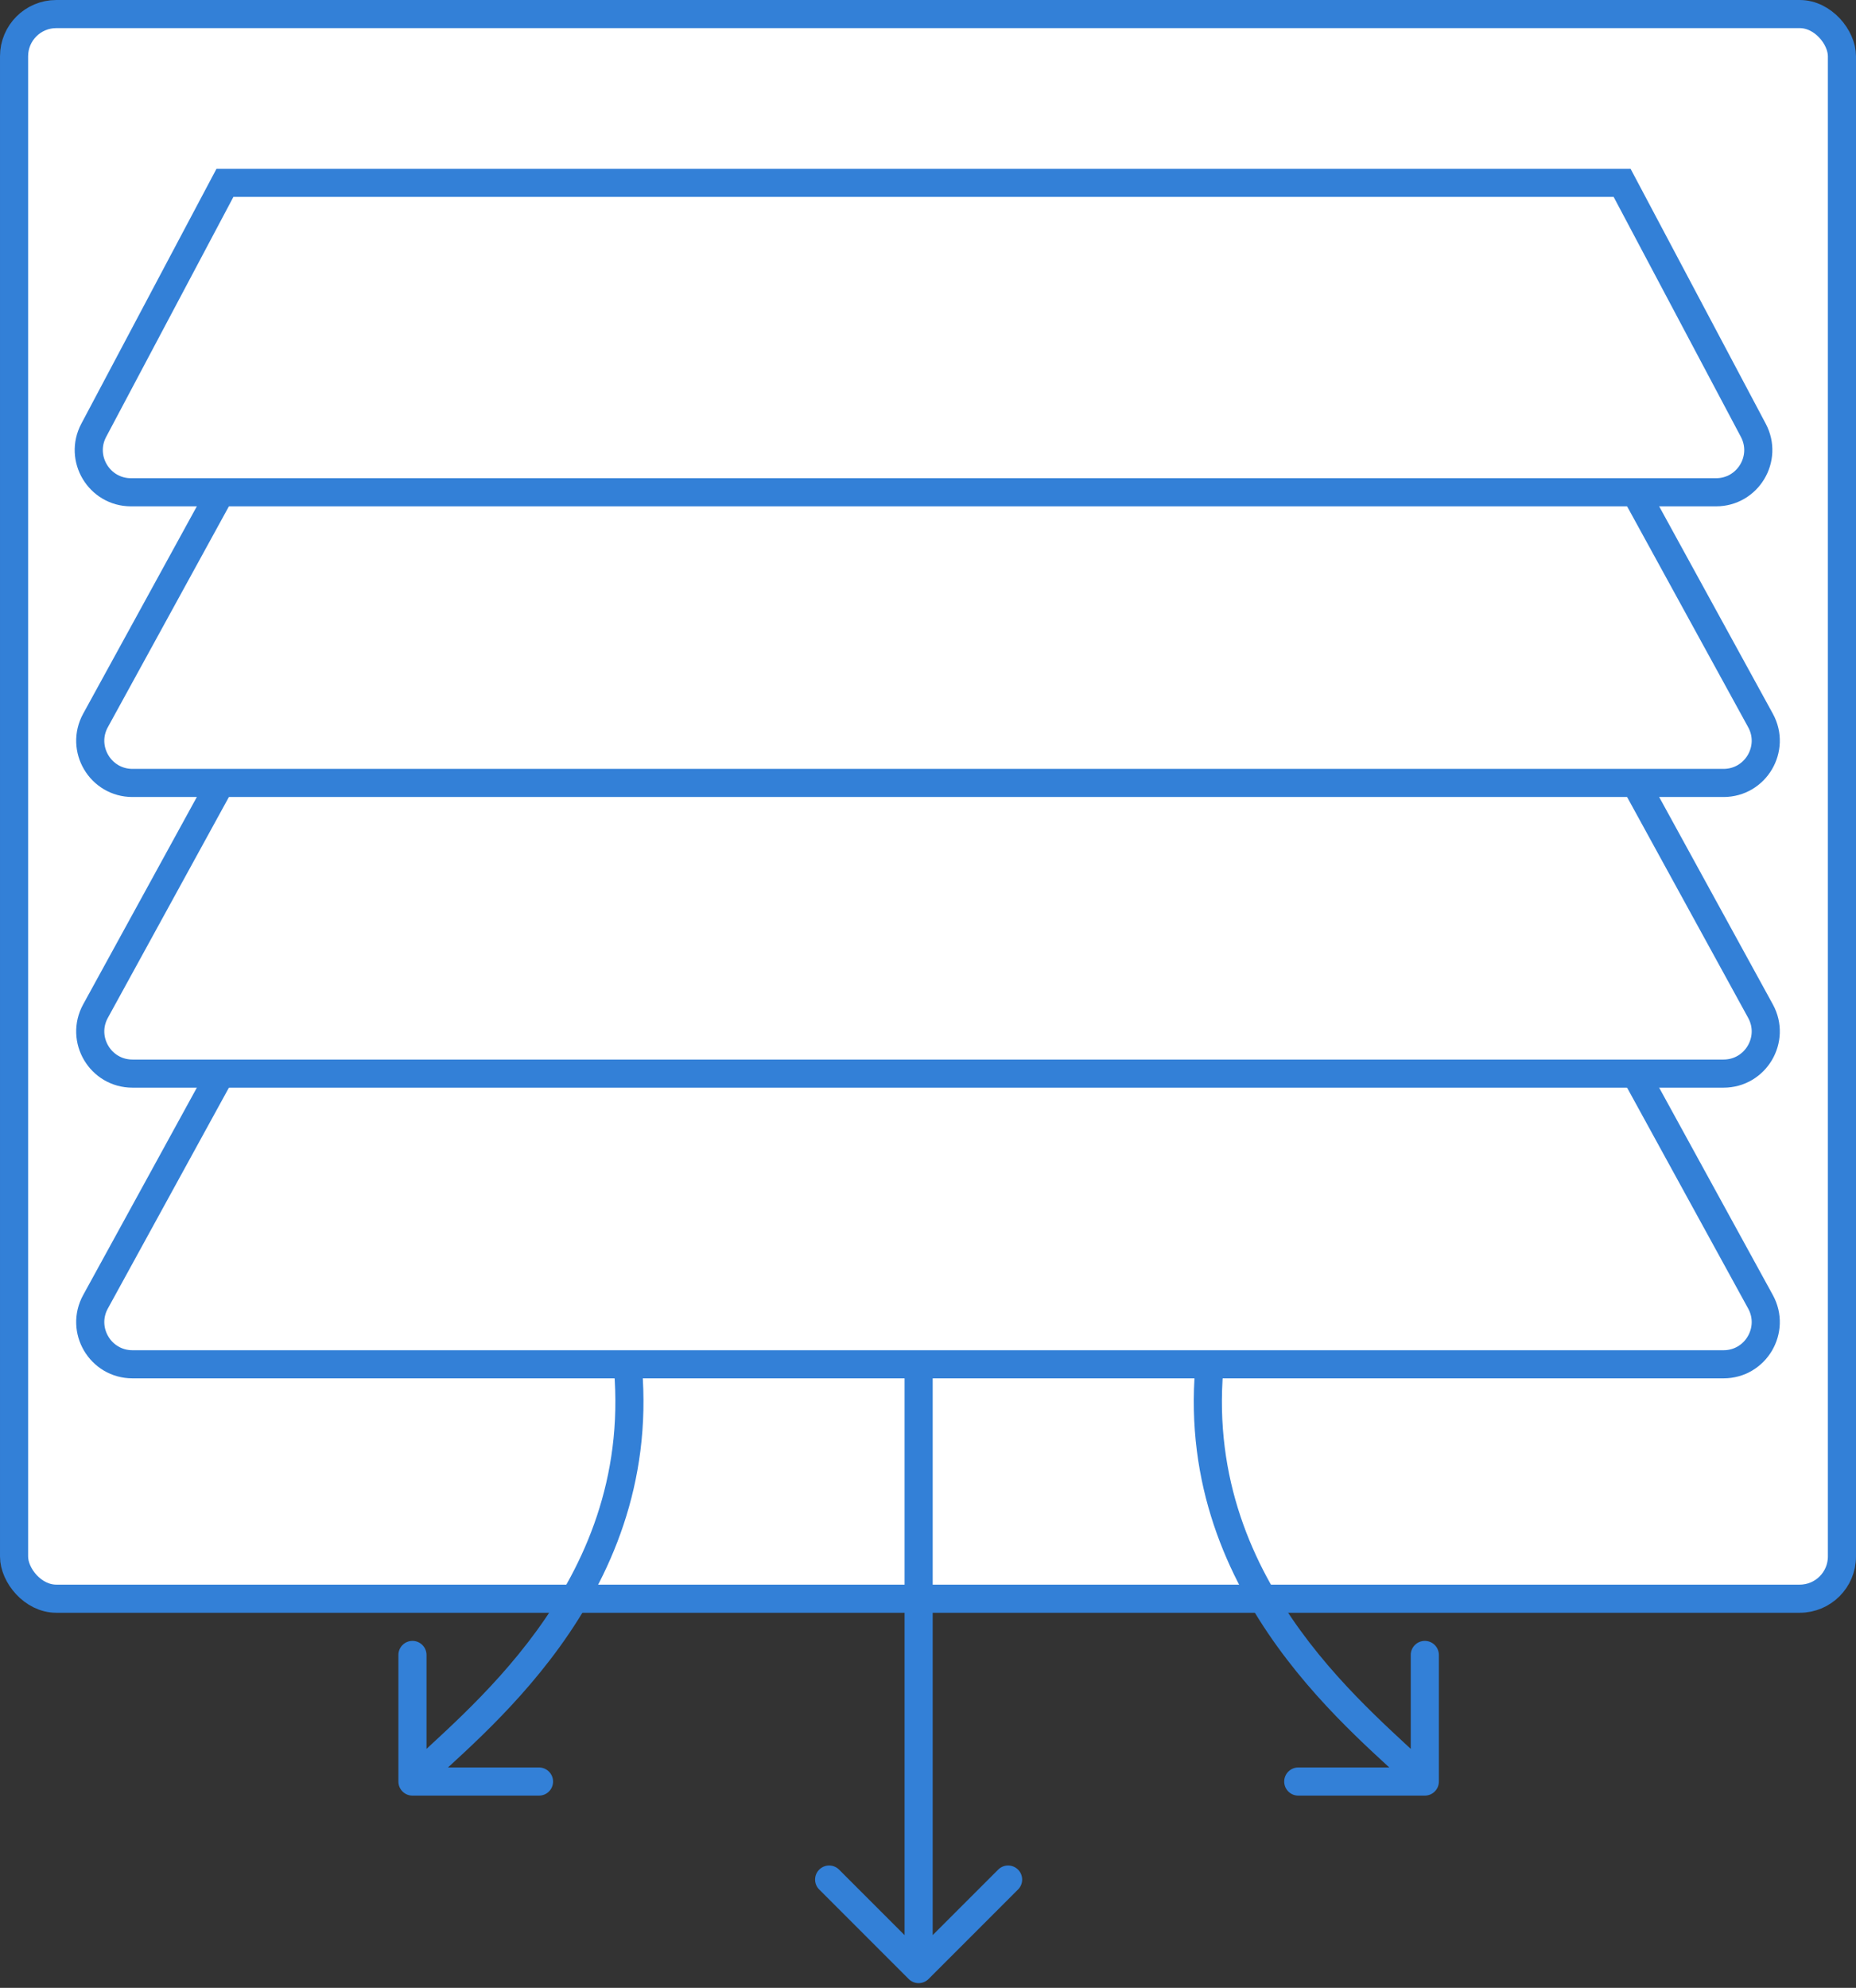
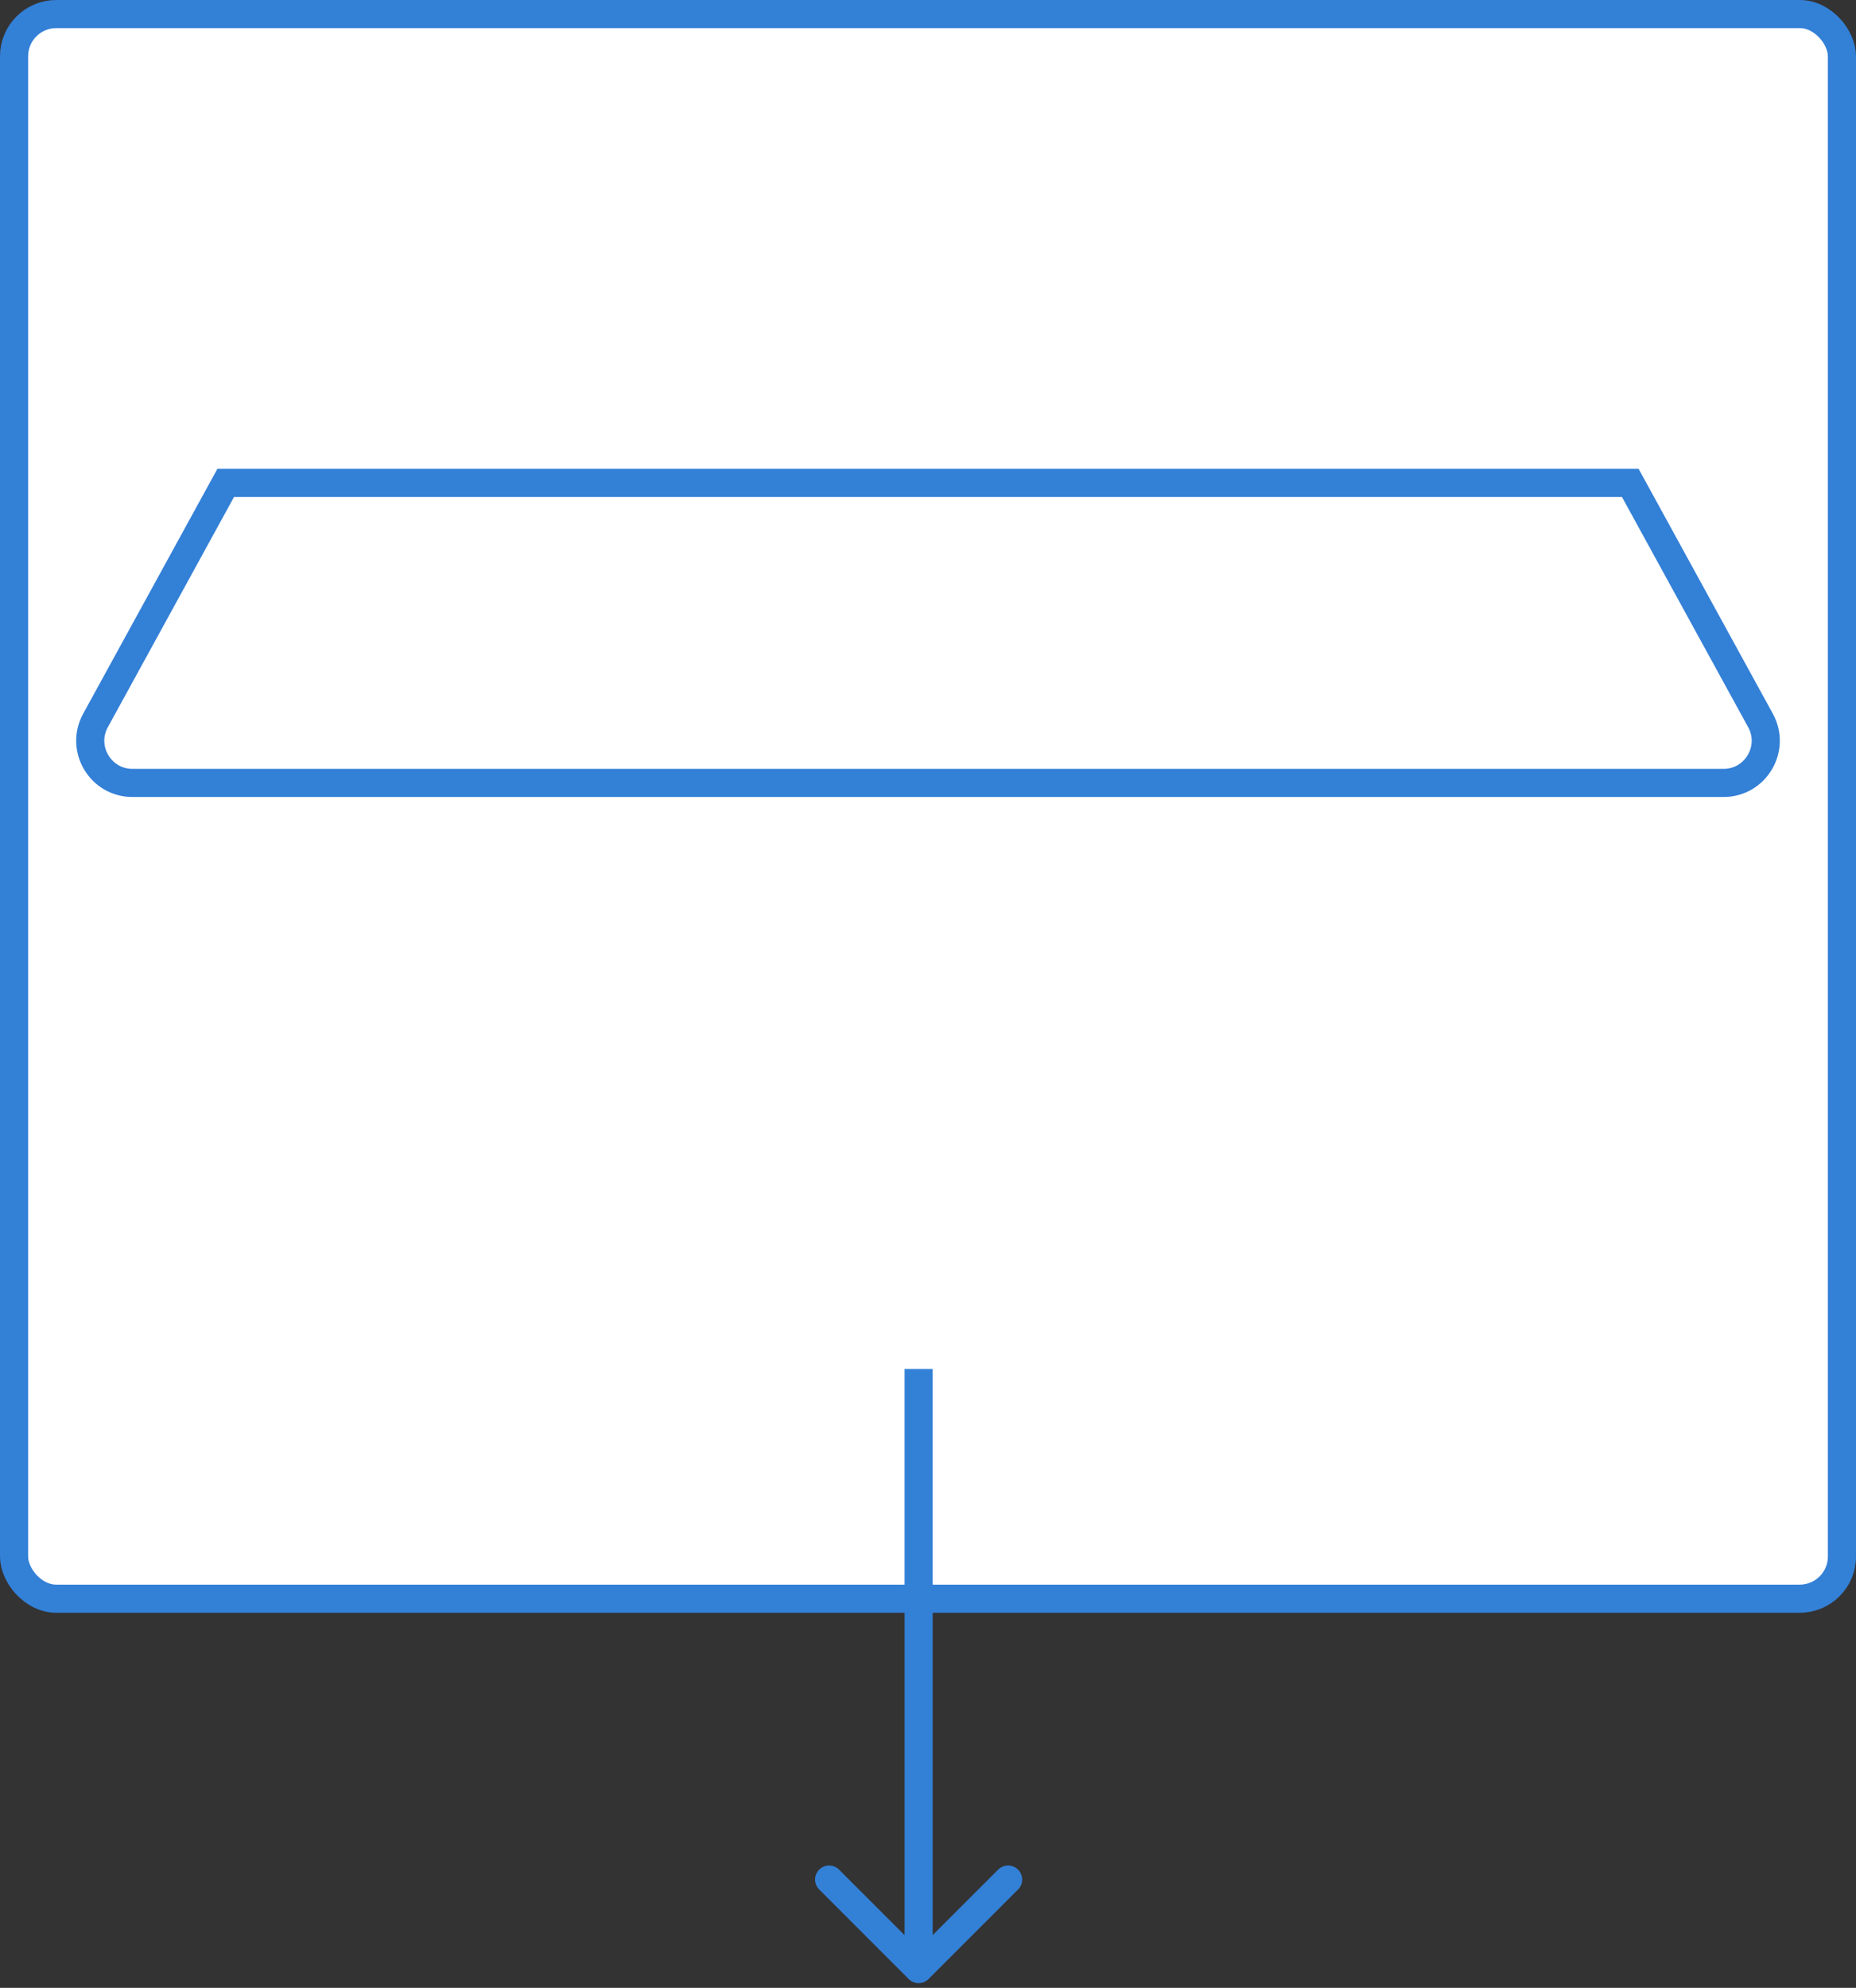
<svg xmlns="http://www.w3.org/2000/svg" width="99" height="106" viewBox="0 0 99 106" fill="none">
  <rect x="0" y="0" width="99" height="106" fill="#333333" stroke="none" />
  <rect x="0.75" y="0.75" width="97.5" height="84.5" rx="2.25" fill="white" stroke="#3380D7" stroke-width="1.5" />
-   <path d="M5.094 69.418L12.04 56.75H86.96L93.906 69.418C94.729 70.918 93.644 72.75 91.934 72.75H7.066C5.356 72.75 4.271 70.918 5.094 69.418Z" fill="white" stroke="#3380D7" stroke-width="1.5" />
-   <path d="M5.094 53.918L12.04 41.25H86.96L93.906 53.918C94.729 55.418 93.644 57.25 91.934 57.25H7.066C5.356 57.25 4.271 55.418 5.094 53.918Z" fill="white" stroke="#3380D7" stroke-width="1.5" />
-   <path d="M5.094 38.418L12.04 25.75H86.96L93.906 38.418C94.729 39.918 93.644 41.75 91.934 41.75H7.066C5.356 41.75 4.271 39.918 5.094 38.418Z" fill="white" stroke="#3380D7" stroke-width="1.5" />
-   <path d="M5 22.946L11.999 9.75H86.524L93.523 22.946C94.318 24.444 93.232 26.25 91.535 26.25H6.987C5.291 26.25 4.205 24.444 5 22.946Z" fill="white" stroke="#3380D7" stroke-width="1.5" />
+   <path d="M5.094 38.418L12.04 25.75H86.96L93.906 38.418C94.729 39.918 93.644 41.75 91.934 41.75H7.066C5.356 41.75 4.271 39.918 5.094 38.418" fill="white" stroke="#3380D7" stroke-width="1.5" />
  <path d="M48.47 105.53C48.763 105.823 49.237 105.823 49.53 105.53L54.303 100.757C54.596 100.464 54.596 99.99 54.303 99.697C54.01 99.404 53.535 99.404 53.243 99.697L49 103.939L44.757 99.697C44.465 99.404 43.99 99.404 43.697 99.697C43.404 99.99 43.404 100.464 43.697 100.757L48.47 105.53ZM48.25 73L48.25 105L49.75 105L49.75 73L48.25 73Z" fill="#3380D7" />
-   <path d="M76 95.75C76.415 95.75 76.75 95.414 76.75 95L76.75 88.25C76.75 87.836 76.414 87.5 76 87.5C75.586 87.5 75.25 87.836 75.25 88.25L75.25 94.25L69.25 94.25C68.836 94.251 68.5 94.586 68.5 95.001C68.5 95.415 68.836 95.751 69.25 95.75L76 95.75ZM63.753 72.938C62.717 85.367 72.589 92.65 75.47 95.53L76.531 94.47C73.411 91.35 64.283 84.633 65.248 73.062L63.753 72.938Z" fill="#3380D7" />
-   <path d="M22 95.75C21.586 95.75 21.251 95.414 21.251 95L21.251 88.25C21.251 87.836 21.587 87.5 22.001 87.5C22.415 87.5 22.751 87.836 22.751 88.25L22.751 94.25L28.751 94.25C29.165 94.251 29.501 94.586 29.501 95.001C29.501 95.415 29.165 95.751 28.75 95.75L22 95.75ZM34.248 72.938C35.284 85.367 25.412 92.65 22.531 95.53L21.47 94.47C24.59 91.35 33.718 84.633 32.753 73.062L34.248 72.938Z" fill="#3380D7" />
</svg>